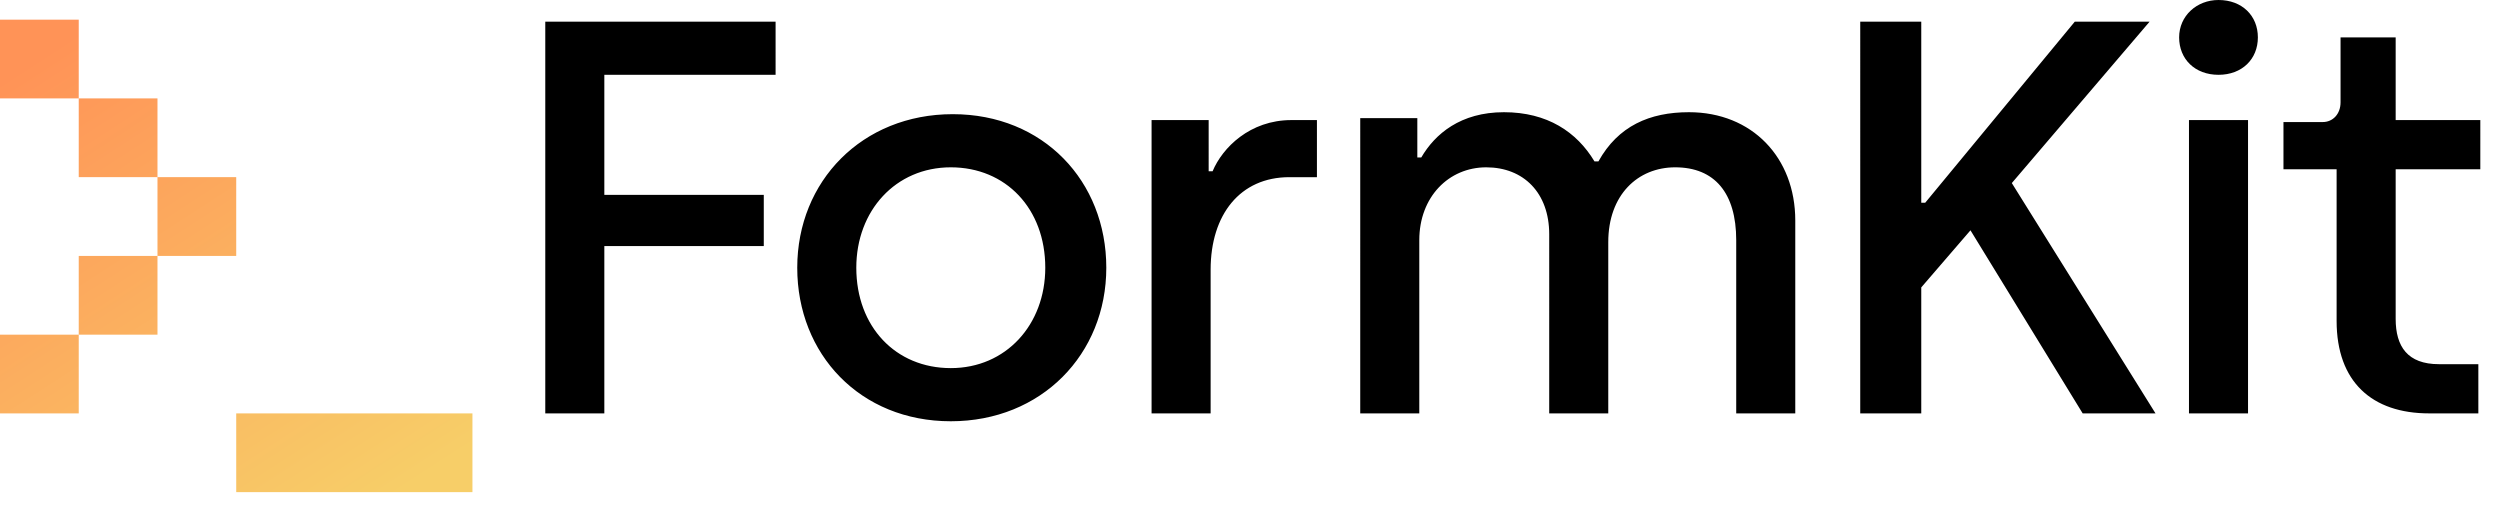
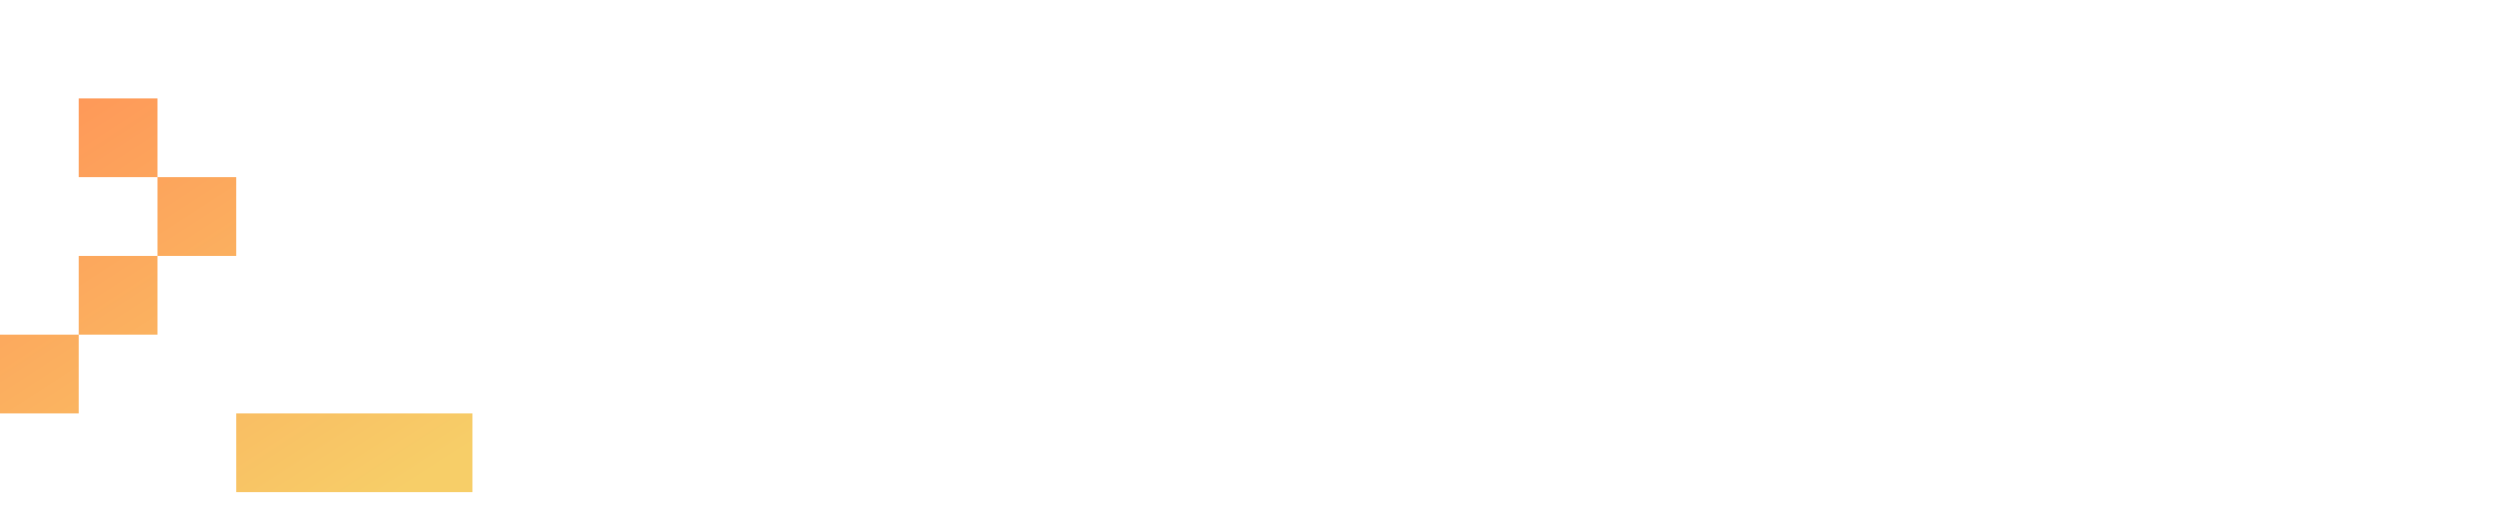
<svg xmlns="http://www.w3.org/2000/svg" version="1.1" id="Layer_1" x="0px" y="0px" viewBox="0 0 127 26" style="enable-background:new 0 0 127 26;" xml:space="preserve">
  <g>
    <g transform="translate(-49, -47)">
      <g transform="translate(49, 47)">
-         <path d="M30.7,21v-8.5h8.1V9.9h-8.1V3.8h8.7V1.1H27.7V21H30.7z M48.3,21.4c4.6,0,7.9-3.4,7.9-7.8s-3.2-7.8-7.8-7.8                     s-7.9,3.4-7.9,7.8S43.7,21.4,48.3,21.4z M48.3,18.7c-2.8,0-4.8-2.1-4.8-5.1c0-2.9,2-5.1,4.8-5.1s4.8,2.1,4.8,5.1                     C53.1,16.5,51.1,18.7,48.3,18.7z M61.5,21v-7.3c0-2.8,1.5-4.7,4-4.7h1.4V6.1h-1.3c-2.1,0-3.5,1.4-4,2.6h-0.2V6.1h-2.9V21H61.5z                      M72.1,21v-8.8c0-2.2,1.5-3.7,3.4-3.7c1.9,0,3.2,1.3,3.2,3.4V21h3v-8.7c0-2.4,1.5-3.8,3.4-3.8c2,0,3.1,1.3,3.1,3.7V21h3v-9.8                     c0-3.2-2.2-5.5-5.4-5.5c-2,0-3.6,0.7-4.6,2.5H81c-0.9-1.5-2.4-2.5-4.6-2.5s-3.5,1.1-4.2,2.3h-0.2v-2h-2.9V21H72.1z M97.6,21v-6.4                     l2.5-2.9l5.7,9.3h3.7l-7.3-11.7l7-8.2h-3.8l-7.6,9.2h-0.2V1.1h-3.1V21H97.6z M112.7,3.8c1.2,0,2-0.8,2-1.9c0-1.1-0.8-1.9-2-1.9                     c-1.1,0-2,0.8-2,1.9C110.7,3,111.5,3.8,112.7,3.8z M114.2,21V6.1h-3V21H114.2z M125.9,21v-2.5h-2c-1.6,0-2.2-0.9-2.2-2.3V8.6h4.3                     V6.1h-4.3V1.9h-2.8v3.3c0,0.6-0.4,1-0.9,1h-2v2.4h2.7v7.7c0,3.1,1.8,4.7,4.7,4.7H125.9z" />
        <linearGradient id="SVGID_1_" gradientUnits="userSpaceOnUse" x1="-231.887" y1="393.975" x2="-231.239" y2="392.975" gradientTransform="matrix(24 0 0 -24 5566 9459.019)">
          <stop offset="0" style="stop-color:#FF9357" />
          <stop offset="1" style="stop-color:#F7CE68" />
        </linearGradient>
-         <path style="fill-rule:evenodd;clip-rule:evenodd;fill:url(#SVGID_1_);" d="M24,21v4H12v-4H24z M4,17v4H0v-4H4z M8,13v4H4v-4H8z                      M12,9v4H8V9H12z M8,5v4H4V5H8z M4,1v4H0V1H4z" />
+         <path style="fill-rule:evenodd;clip-rule:evenodd;fill:url(#SVGID_1_);" d="M24,21v4H12v-4H24z M4,17v4H0v-4H4z M8,13v4H4v-4H8z                      M12,9v4H8V9H12z M8,5v4H4V5H8z M4,1v4H0H4z" />
      </g>
    </g>
  </g>
</svg>